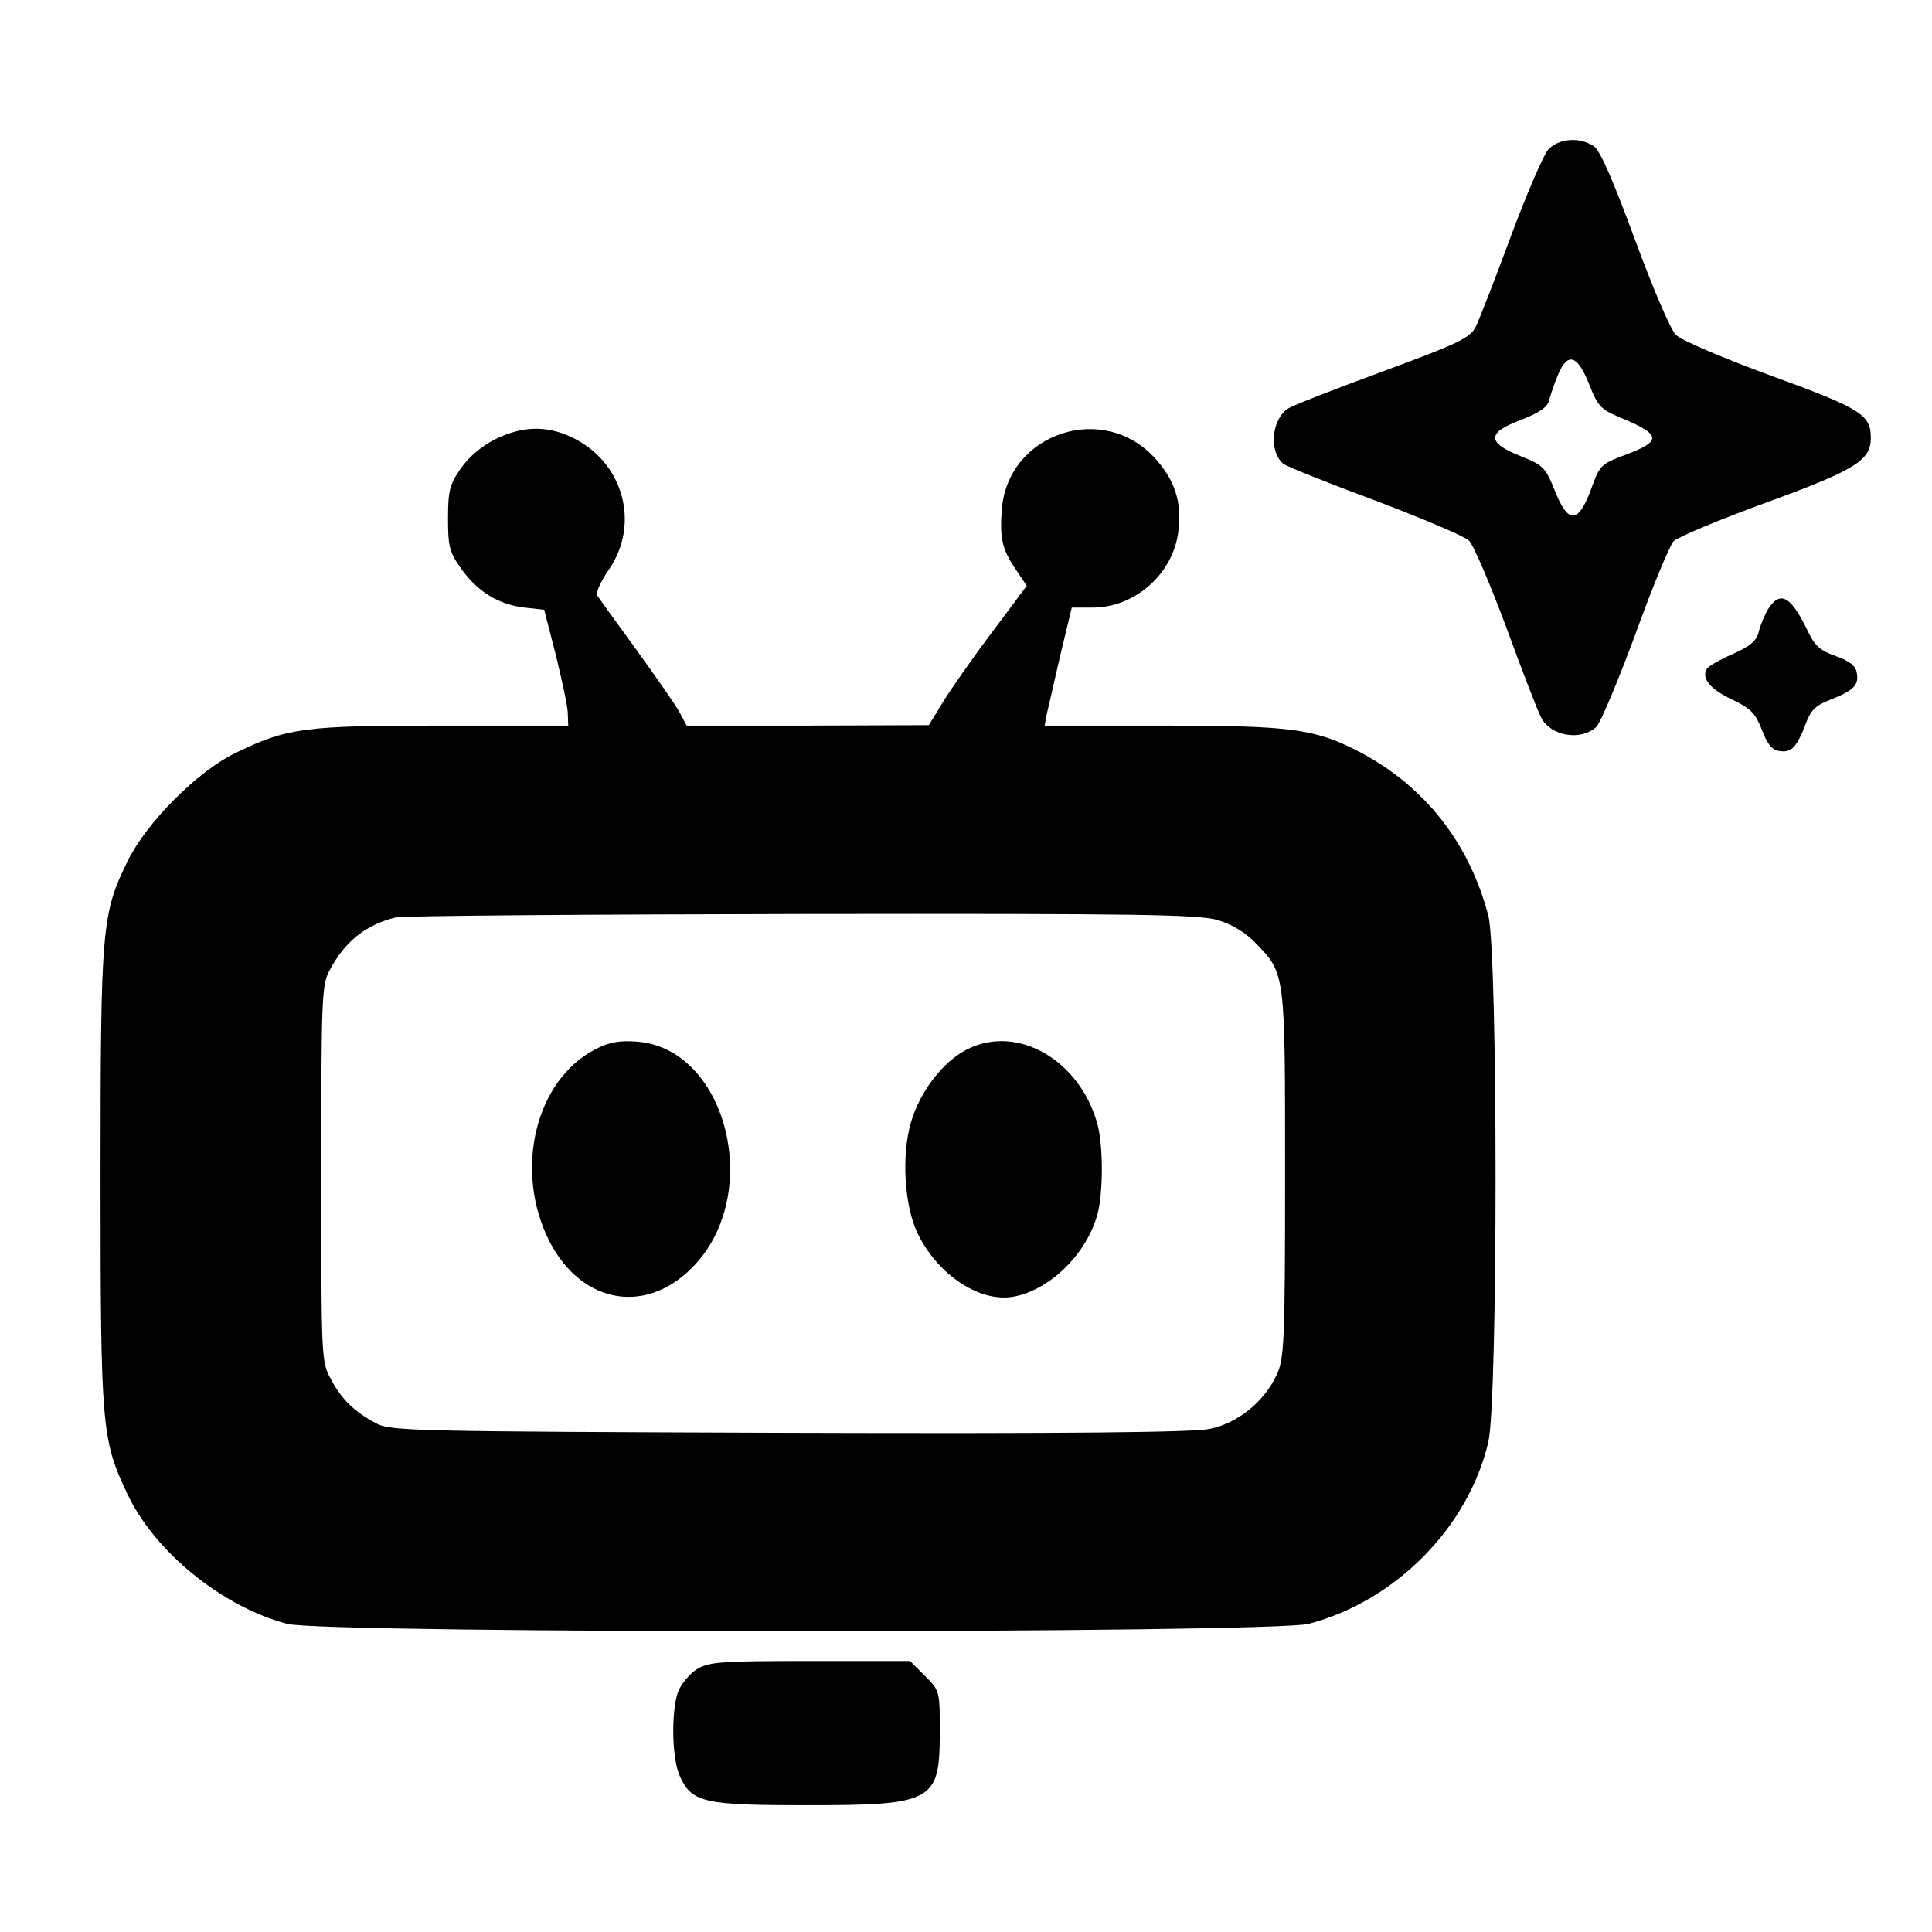
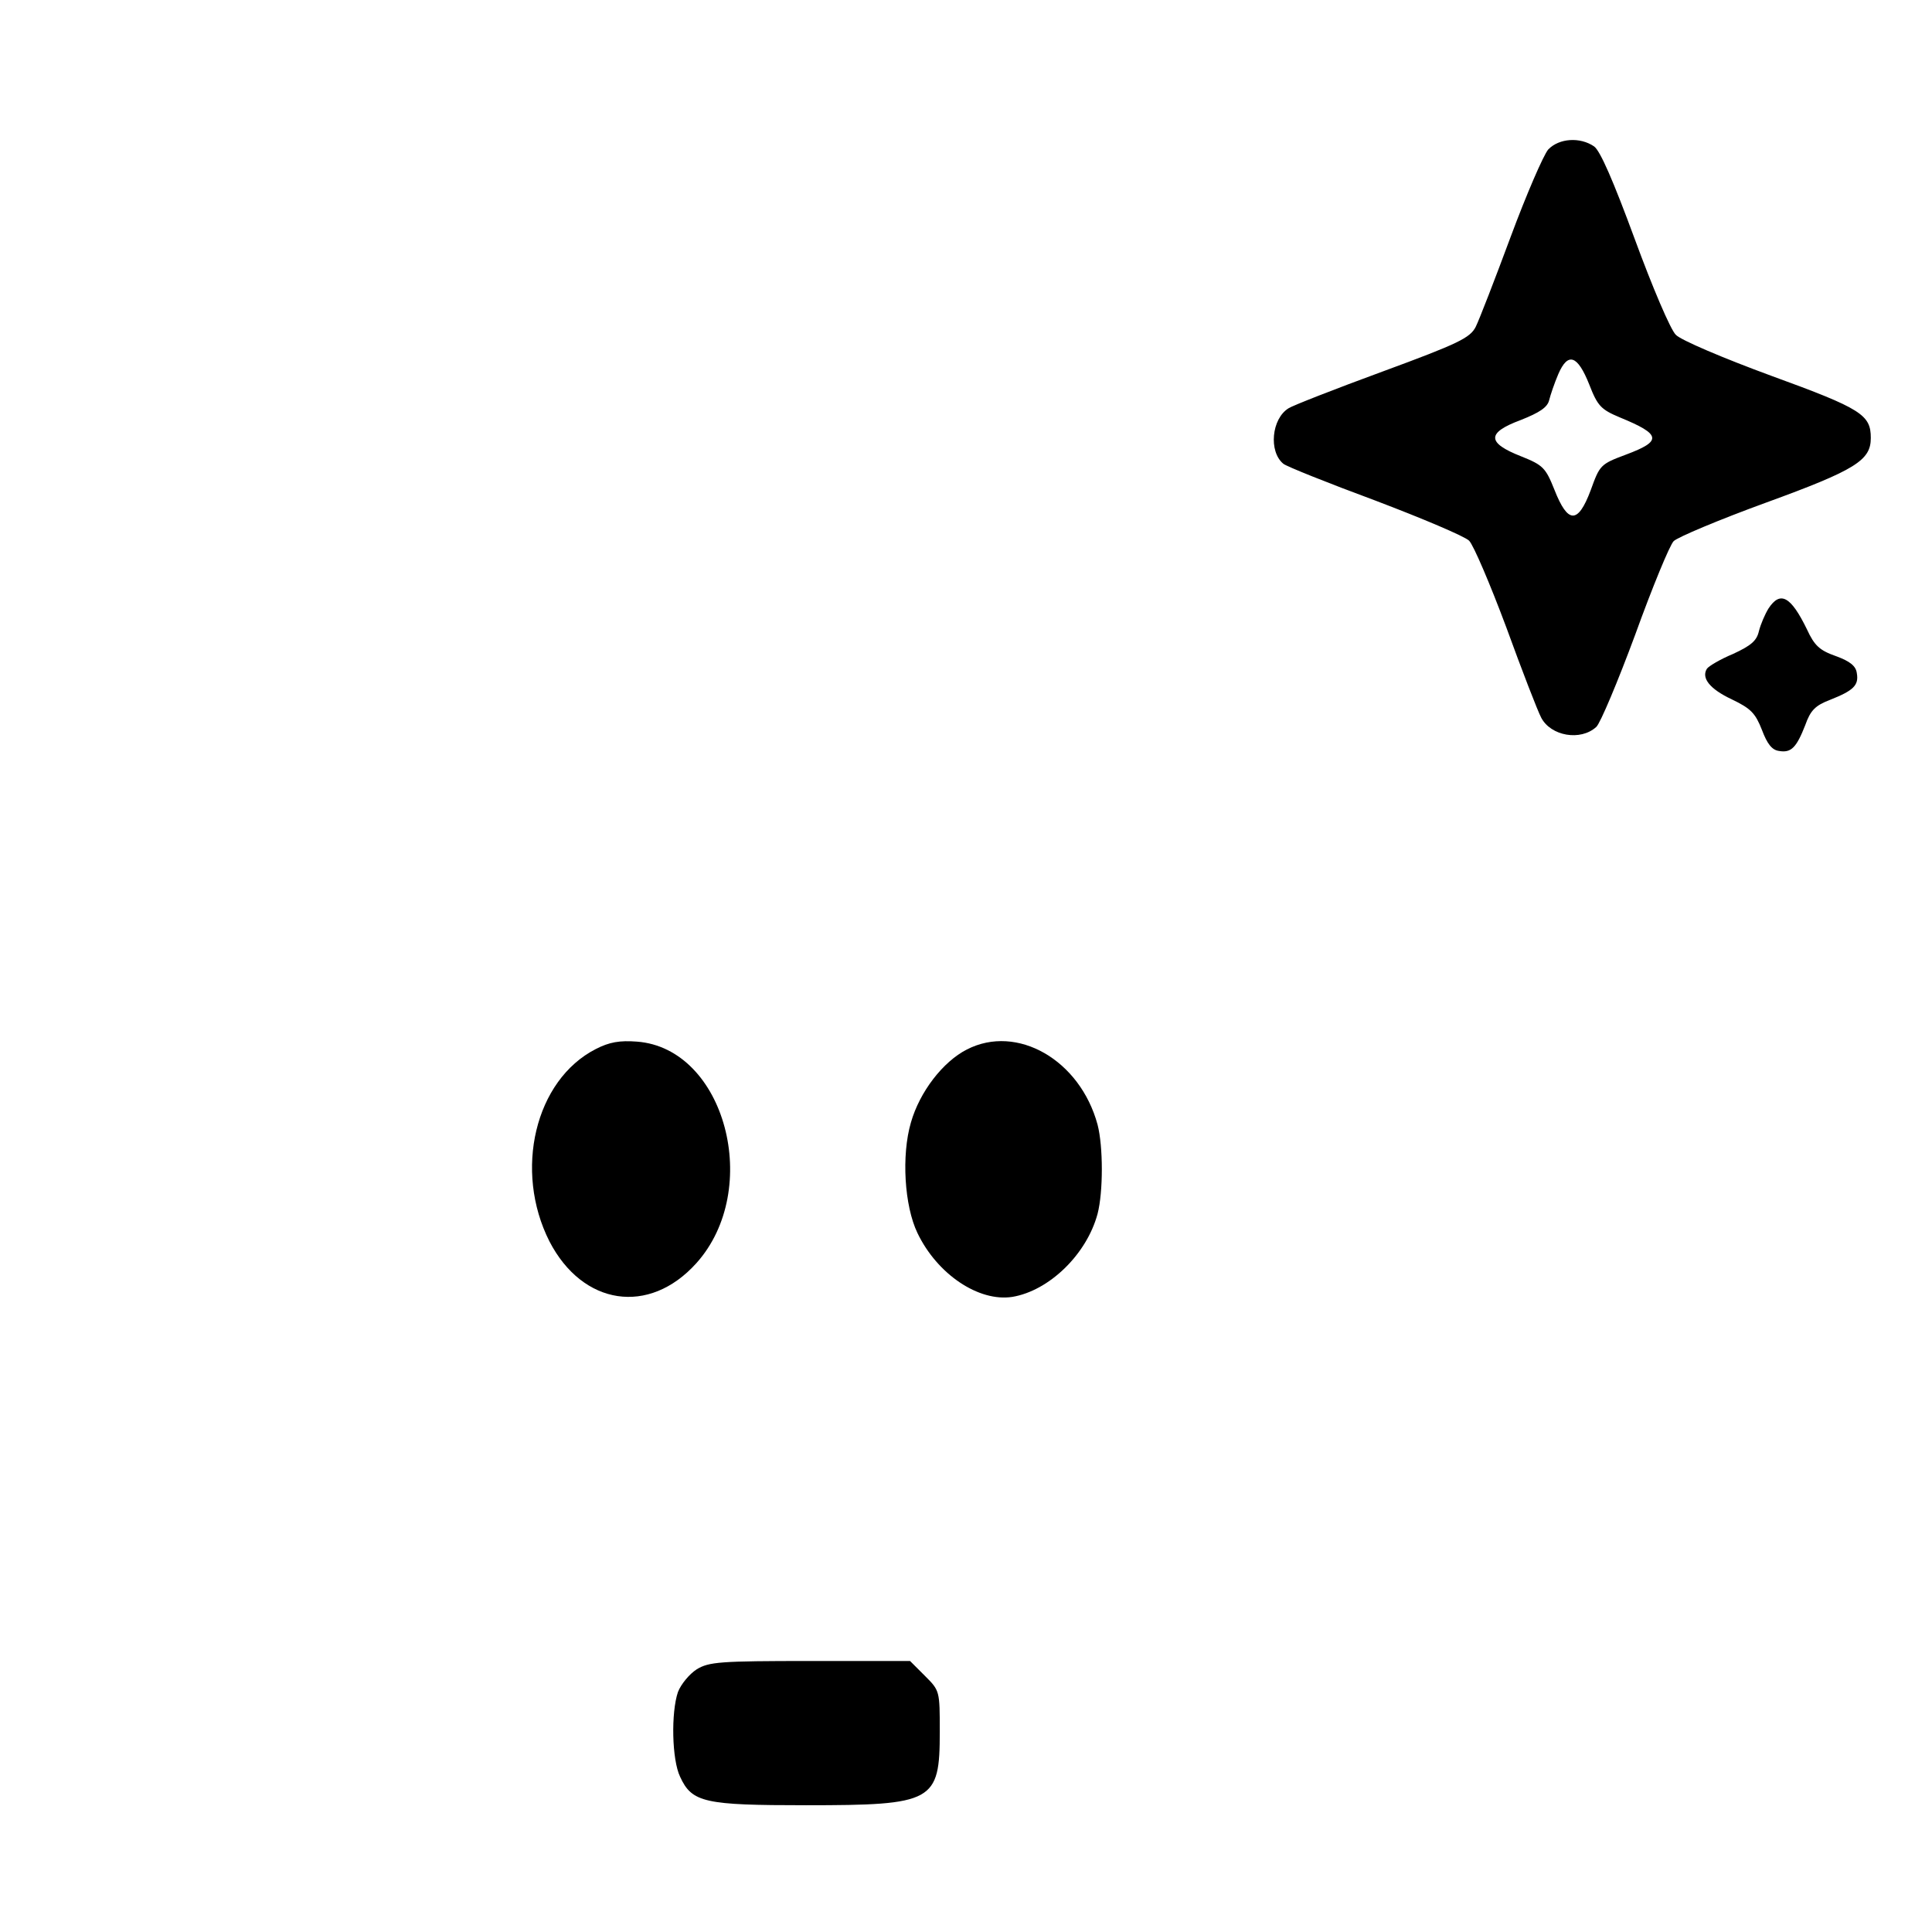
<svg xmlns="http://www.w3.org/2000/svg" version="1.0" width="32" height="32" viewBox="0 0 442 396" preserveAspectRatio="xMidYMid meet">
  <g transform="translate(0,396) scale(0.1,-0.1)" fill="currentColor" stroke="none">
    <path d="M3542 3848 c-11 -13 -50 -103 -86 -200 -36 -97 -72 -190 -80 -206 -13 -25 -39 -38 -213 -102 -109 -40 -206 -78 -215 -84 -39 -24 -46 -99 -12 -127 7 -6 102 -44 210 -84 108 -41 205 -82 215 -92 10 -10 48 -99 85 -198 36 -99 72 -192 80 -207 22 -42 90 -54 126 -21 9 8 49 103 89 211 39 108 79 205 88 214 9 9 104 49 211 88 206 75 240 97 240 148 0 53 -21 67 -227 142 -109 40 -208 82 -219 94 -12 11 -54 110 -94 219 -49 133 -79 202 -93 212 -32 22 -80 19 -105 -7z m94 -538 c19 -49 27 -57 70 -75 95 -39 97 -54 14 -85 -59 -22 -60 -24 -81 -82 -29 -77 -52 -77 -83 2 -20 50 -26 56 -76 76 -79 31 -79 54 -1 83 43 17 61 29 65 45 3 12 12 39 21 60 22 51 44 44 71 -24z" />
-     <path d="M1133 3185 c-32 -16 -61 -41 -79 -67 -25 -36 -29 -50 -29 -114 0 -64 3 -77 30 -115 37 -52 85 -82 145 -89 l45 -5 27 -105 c14 -58 27 -117 27 -132 l1 -28 -288 0 c-317 0 -354 -5 -472 -62 -88 -42 -205 -160 -248 -248 -59 -120 -62 -151 -62 -725 0 -573 3 -599 61 -722 63 -134 218 -259 366 -298 87 -23 2250 -22 2337 0 198 52 365 220 411 416 22 96 22 1117 0 1204 -44 168 -147 298 -297 376 -101 52 -155 59 -451 59 l-267 0 4 23 c3 12 17 73 31 135 l27 112 48 0 c97 0 185 78 196 176 8 65 -8 115 -53 165 -118 131 -336 59 -351 -115 -5 -67 0 -92 32 -139 l25 -37 -79 -106 c-44 -58 -94 -130 -112 -159 l-33 -54 -277 -1 -277 0 -15 28 c-8 16 -53 80 -99 144 -46 63 -87 120 -91 126 -3 6 8 31 25 56 76 107 35 252 -86 307 -56 26 -112 24 -172 -6z m1653 -1100 c31 -9 63 -28 86 -52 69 -71 68 -65 68 -530 0 -383 -2 -421 -19 -458 -28 -61 -89 -111 -153 -124 -38 -8 -322 -11 -963 -9 -866 3 -912 4 -945 22 -49 26 -79 55 -103 101 -22 39 -22 49 -22 470 0 401 1 432 19 465 35 66 82 104 151 121 17 4 435 7 931 8 765 1 908 -1 950 -14z" />
    <path d="M1363 1790 c-139 -71 -188 -278 -106 -440 76 -147 228 -170 336 -50 152 169 66 492 -136 507 -39 3 -63 -1 -94 -17z" />
    <path d="M2212 1789 c-55 -28 -108 -97 -128 -167 -22 -75 -15 -191 15 -253 45 -94 140 -158 217 -146 84 14 170 97 195 190 13 50 13 154 0 204 -40 148 -184 231 -299 172z" />
    <path d="M4046 2798 c-8 -13 -18 -36 -22 -52 -5 -22 -18 -33 -59 -52 -29 -12 -56 -28 -60 -34 -13 -21 6 -46 57 -70 44 -21 54 -32 69 -70 12 -32 23 -46 39 -48 28 -5 40 8 60 59 12 34 23 45 57 58 53 21 66 33 61 61 -2 16 -15 27 -48 39 -37 13 -49 24 -66 61 -37 76 -61 89 -88 48z" />
    <path d="M1594 371 c-17 -11 -36 -34 -43 -52 -16 -47 -14 -155 5 -194 27 -59 56 -65 288 -65 292 0 306 8 306 168 0 94 0 94 -34 128 l-34 34 -228 0 c-207 0 -232 -2 -260 -19z" />
  </g>
</svg>